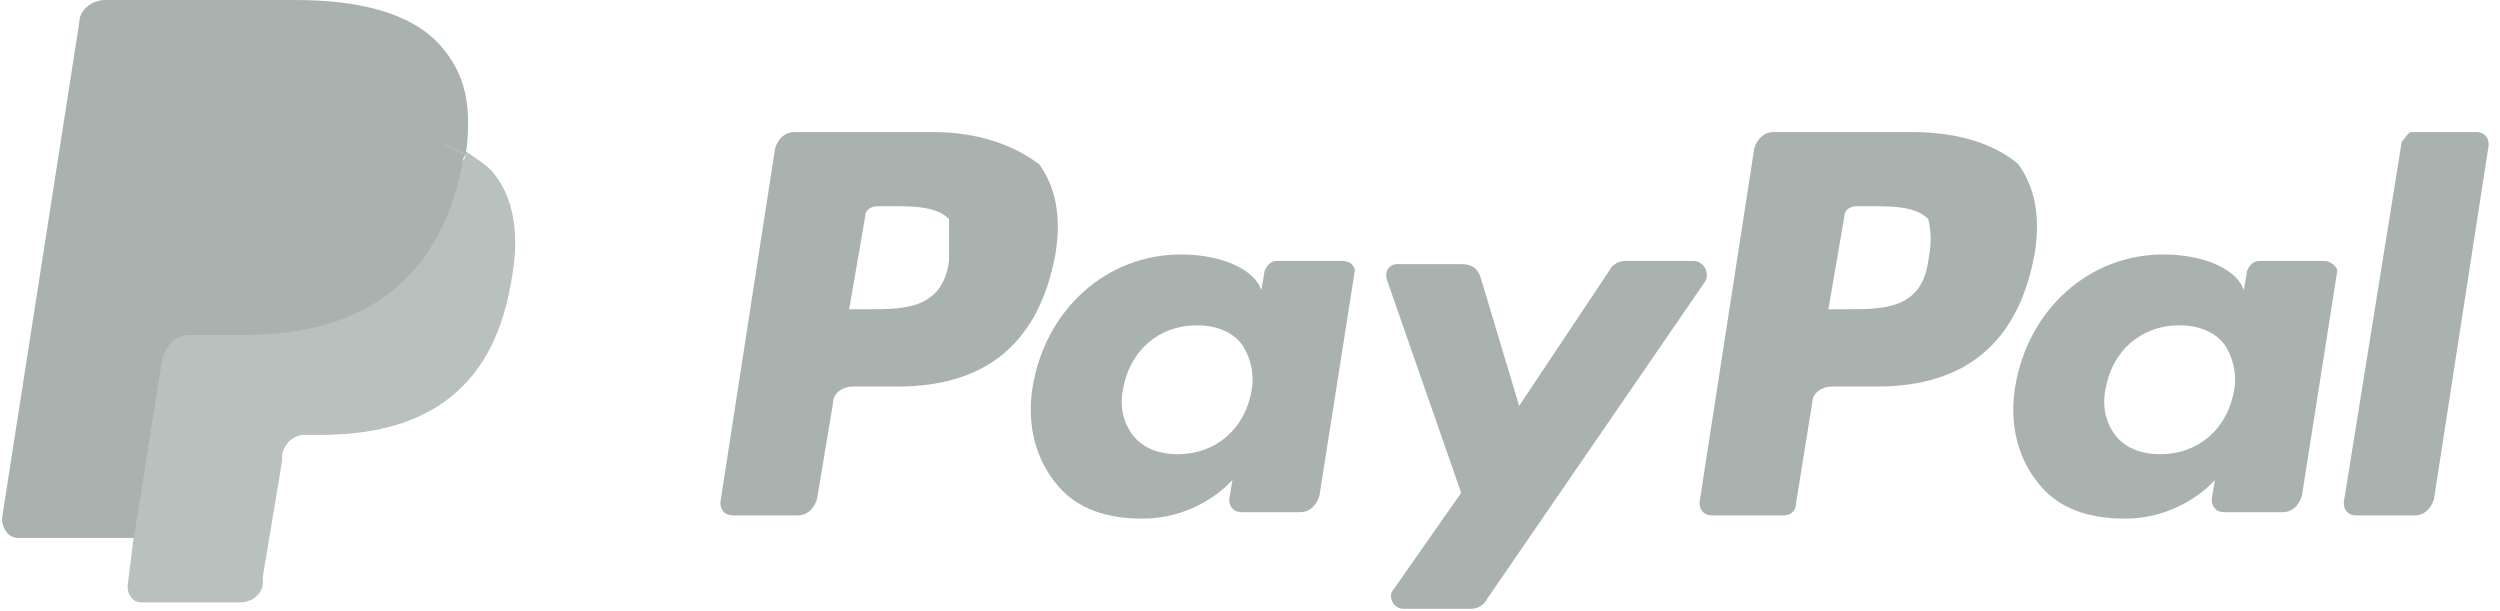
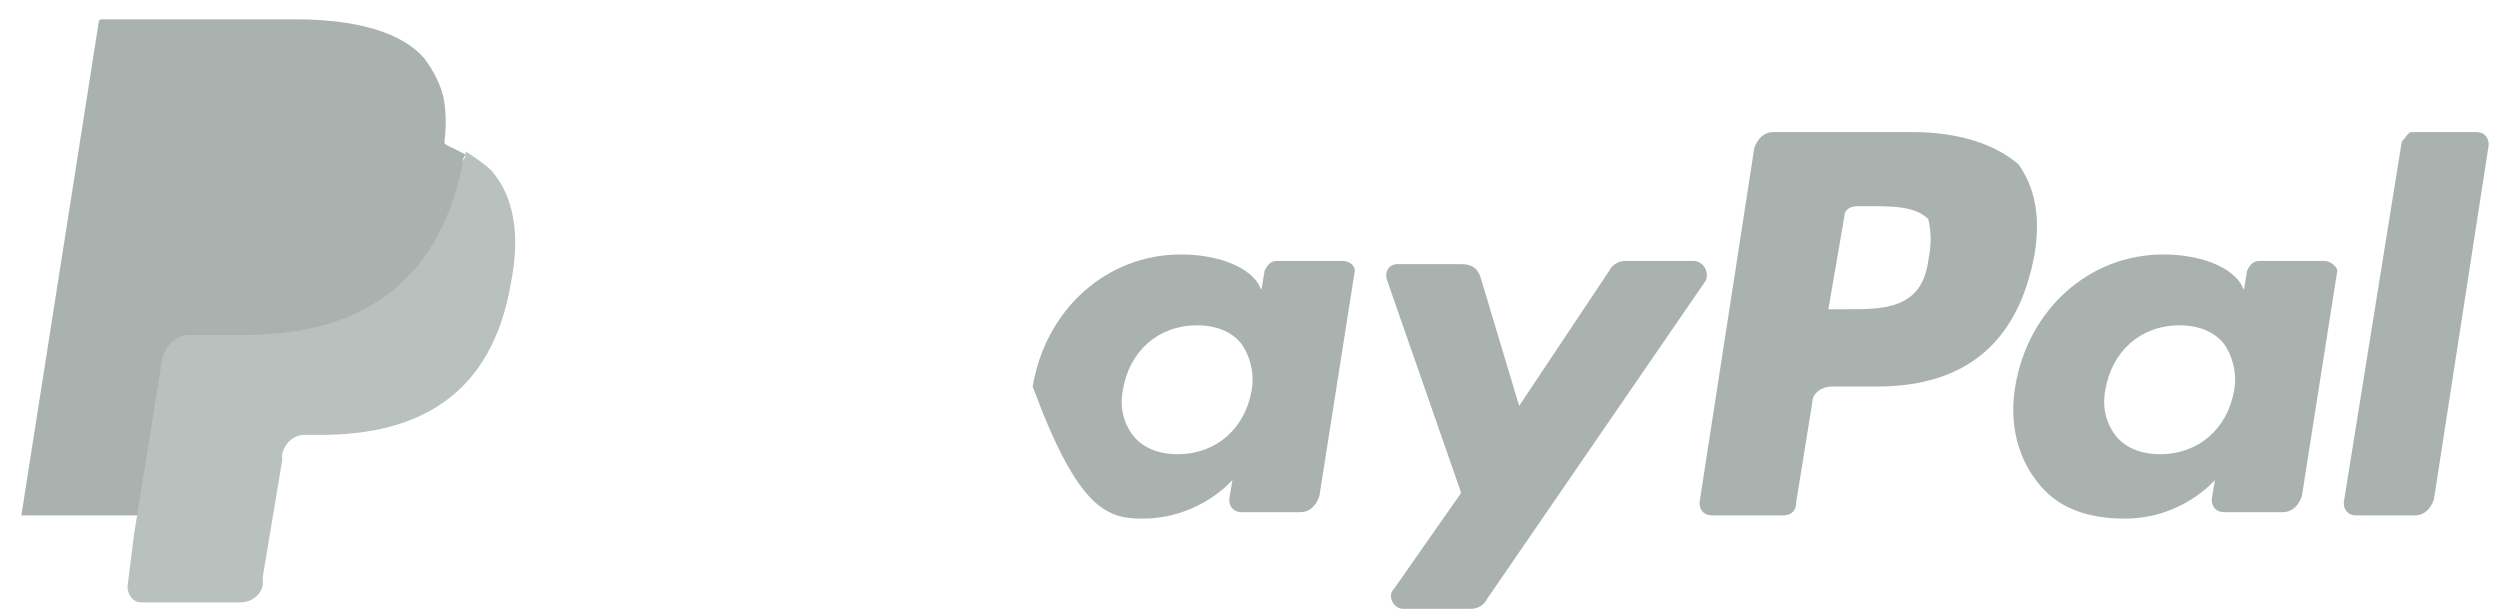
<svg xmlns="http://www.w3.org/2000/svg" width="135" height="33" viewBox="0 0 135 33" fill="none">
-   <path d="M51.249 14.09C50.901 16.699 48.814 16.699 46.9 16.699H45.856L46.726 11.654C46.726 11.306 47.074 11.133 47.422 11.133H47.944C49.336 11.133 50.553 11.133 51.249 11.828C51.249 12.524 51.249 13.22 51.249 14.09ZM50.379 7.132H42.899C42.378 7.132 42.03 7.48 41.856 8.002L38.899 27.136C38.899 27.483 39.073 27.831 39.594 27.831H43.073C43.595 27.831 43.943 27.483 44.117 26.962L44.987 21.743C44.987 21.221 45.509 20.874 46.031 20.874H48.466C53.336 20.874 56.119 18.438 56.989 13.742C57.337 11.654 56.989 10.089 56.119 8.871C54.728 7.828 52.814 7.132 50.379 7.132Z" fill="#AAB2AF" />
-   <path d="M67.594 21.047C67.247 23.134 65.681 24.526 63.594 24.526C62.55 24.526 61.68 24.178 61.158 23.482C60.637 22.786 60.463 21.917 60.637 21.047C60.985 18.96 62.55 17.568 64.638 17.568C65.681 17.568 66.551 17.916 67.073 18.612C67.421 19.134 67.768 20.003 67.594 21.047ZM72.465 14.089H68.986C68.638 14.089 68.464 14.263 68.29 14.611L68.116 15.655L67.942 15.307C67.247 14.263 65.507 13.741 63.768 13.741C59.767 13.741 56.462 16.698 55.766 20.873C55.418 22.96 55.94 24.874 57.158 26.265C58.201 27.483 59.767 28.005 61.68 28.005C64.811 28.005 66.551 25.917 66.551 25.917L66.377 26.961C66.377 27.309 66.551 27.657 67.073 27.657H70.204C70.725 27.657 71.073 27.309 71.247 26.787L73.161 14.611C73.161 14.437 72.987 14.089 72.465 14.089Z" fill="#AAB2AF" />
+   <path d="M67.594 21.047C67.247 23.134 65.681 24.526 63.594 24.526C62.55 24.526 61.68 24.178 61.158 23.482C60.637 22.786 60.463 21.917 60.637 21.047C60.985 18.96 62.55 17.568 64.638 17.568C65.681 17.568 66.551 17.916 67.073 18.612C67.421 19.134 67.768 20.003 67.594 21.047ZM72.465 14.089H68.986C68.638 14.089 68.464 14.263 68.29 14.611L68.116 15.655L67.942 15.307C67.247 14.263 65.507 13.741 63.768 13.741C59.767 13.741 56.462 16.698 55.766 20.873C58.201 27.483 59.767 28.005 61.68 28.005C64.811 28.005 66.551 25.917 66.551 25.917L66.377 26.961C66.377 27.309 66.551 27.657 67.073 27.657H70.204C70.725 27.657 71.073 27.309 71.247 26.787L73.161 14.611C73.161 14.437 72.987 14.089 72.465 14.089Z" fill="#AAB2AF" />
  <path d="M91.427 14.09H87.774C87.426 14.09 87.078 14.264 86.904 14.612L82.034 21.917L79.946 14.96C79.772 14.438 79.425 14.264 78.903 14.264H75.424C75.076 14.264 74.728 14.612 74.902 15.133L78.903 26.614L75.25 31.832C74.902 32.18 75.25 32.876 75.772 32.876H79.425C79.772 32.876 80.12 32.702 80.294 32.354L92.123 15.133C92.297 14.612 91.949 14.09 91.427 14.09Z" fill="#AAB2AF" />
  <path d="M104.124 14.09C103.776 16.699 101.689 16.699 99.775 16.699H98.732L99.601 11.654C99.601 11.306 99.949 11.133 100.297 11.133H100.819C102.211 11.133 103.428 11.133 104.124 11.828C104.298 12.524 104.298 13.22 104.124 14.09ZM103.254 7.132H95.775C95.253 7.132 94.905 7.48 94.731 8.002L91.774 27.136C91.774 27.483 91.948 27.831 92.47 27.831H96.296C96.644 27.831 96.992 27.657 96.992 27.136L97.862 21.743C97.862 21.221 98.384 20.874 98.906 20.874H101.341C106.211 20.874 108.995 18.438 109.864 13.742C110.212 11.654 109.864 10.089 108.995 8.871C107.777 7.828 105.863 7.132 103.254 7.132Z" fill="#AAB2AF" />
  <path d="M120.649 21.047C120.301 23.134 118.736 24.526 116.648 24.526C115.605 24.526 114.735 24.178 114.213 23.482C113.691 22.786 113.517 21.917 113.691 21.047C114.039 18.96 115.605 17.568 117.692 17.568C118.736 17.568 119.606 17.916 120.127 18.612C120.475 19.134 120.823 20.003 120.649 21.047ZM125.52 14.089H122.041C121.693 14.089 121.519 14.263 121.345 14.611L121.171 15.655L120.997 15.307C120.301 14.263 118.562 13.741 116.822 13.741C112.822 13.741 109.517 16.698 108.821 20.873C108.473 22.96 108.995 24.874 110.212 26.265C111.256 27.483 112.822 28.005 114.735 28.005C117.866 28.005 119.606 25.917 119.606 25.917L119.432 26.961C119.432 27.309 119.606 27.657 120.127 27.657H123.258C123.78 27.657 124.128 27.309 124.302 26.787L126.215 14.611C126.215 14.437 125.868 14.089 125.52 14.089Z" fill="#AAB2AF" />
  <path d="M129.694 7.654L126.563 27.136C126.563 27.483 126.737 27.831 127.259 27.831H130.39C130.911 27.831 131.259 27.483 131.433 26.962L134.39 7.828C134.39 7.48 134.216 7.132 133.695 7.132H130.216C130.042 7.132 129.868 7.48 129.694 7.654Z" fill="#AAB2AF" />
  <path d="M7.936 31.485L8.458 27.832H7.241H1.153L5.327 1.218C5.327 1.218 5.327 1.044 5.501 1.044H5.675H15.938C19.243 1.044 21.678 1.74 22.896 3.131C23.418 3.827 23.766 4.523 23.939 5.219C24.113 6.088 24.113 6.958 23.939 8.176V8.872L24.461 9.219C24.983 9.393 25.331 9.741 25.679 10.089C26.201 10.611 26.549 11.307 26.549 12.177C26.723 13.046 26.723 14.09 26.375 15.307C26.027 16.699 25.679 17.743 25.157 18.786C24.635 19.656 23.939 20.352 23.244 21.048C22.548 21.57 21.504 21.917 20.634 22.265C19.591 22.439 18.547 22.613 17.33 22.613H16.46C15.938 22.613 15.416 22.787 14.894 23.135C14.546 23.483 14.198 24.005 14.025 24.527V24.875L12.981 31.311V31.485V31.658C12.981 31.658 12.981 31.658 12.807 31.658H7.936V31.485Z" fill="#AAB2AF" />
  <path d="M25.151 8.175C25.151 8.349 25.151 8.523 24.977 8.697C23.586 15.655 19.063 17.916 13.149 17.916H10.192C9.496 17.916 8.8 18.438 8.8 19.134L7.235 28.875L6.887 31.658C6.887 32.18 7.235 32.528 7.583 32.528H12.975C13.671 32.528 14.193 32.006 14.193 31.484V31.136L15.236 24.874V24.526C15.41 23.83 15.932 23.483 16.454 23.483H17.324C22.542 23.483 26.543 21.395 27.586 15.307C28.108 12.698 27.76 10.611 26.543 9.219C26.195 8.871 25.673 8.523 25.151 8.175Z" fill="#B9C1BE" />
  <path d="M23.764 7.654C23.59 7.654 23.416 7.48 23.069 7.48C22.895 7.48 22.547 7.306 22.373 7.306C21.503 7.132 20.633 7.132 19.764 7.132H11.762C11.588 7.132 11.414 7.132 11.24 7.306C10.892 7.48 10.544 7.828 10.544 8.176L8.805 18.96V19.308C8.979 18.612 9.501 18.09 10.197 18.09H13.154C19.068 18.09 23.59 15.655 24.982 8.871C24.982 8.697 24.982 8.523 25.156 8.349C24.808 8.176 24.46 8.002 24.112 7.828C23.938 7.654 23.764 7.654 23.764 7.654Z" fill="#AAB2AF" />
-   <path d="M10.543 8.175C10.543 7.828 10.89 7.48 11.238 7.306C11.412 7.306 11.586 7.132 11.76 7.132H19.762C20.631 7.132 21.675 7.132 22.371 7.306C22.545 7.306 22.893 7.306 23.067 7.48C23.241 7.48 23.414 7.654 23.762 7.654C23.936 7.654 23.936 7.654 24.11 7.828C24.458 8.002 24.806 8.175 25.154 8.349C25.502 5.74 25.154 4.001 23.762 2.435C22.197 0.696 19.414 0 15.935 0H5.672C4.976 0 4.28 0.522 4.28 1.218L0.106 28.005C0.106 28.527 0.454 29.049 0.975 29.049H7.237L8.803 18.96L10.543 8.175Z" fill="#AAB2AF" />
</svg>